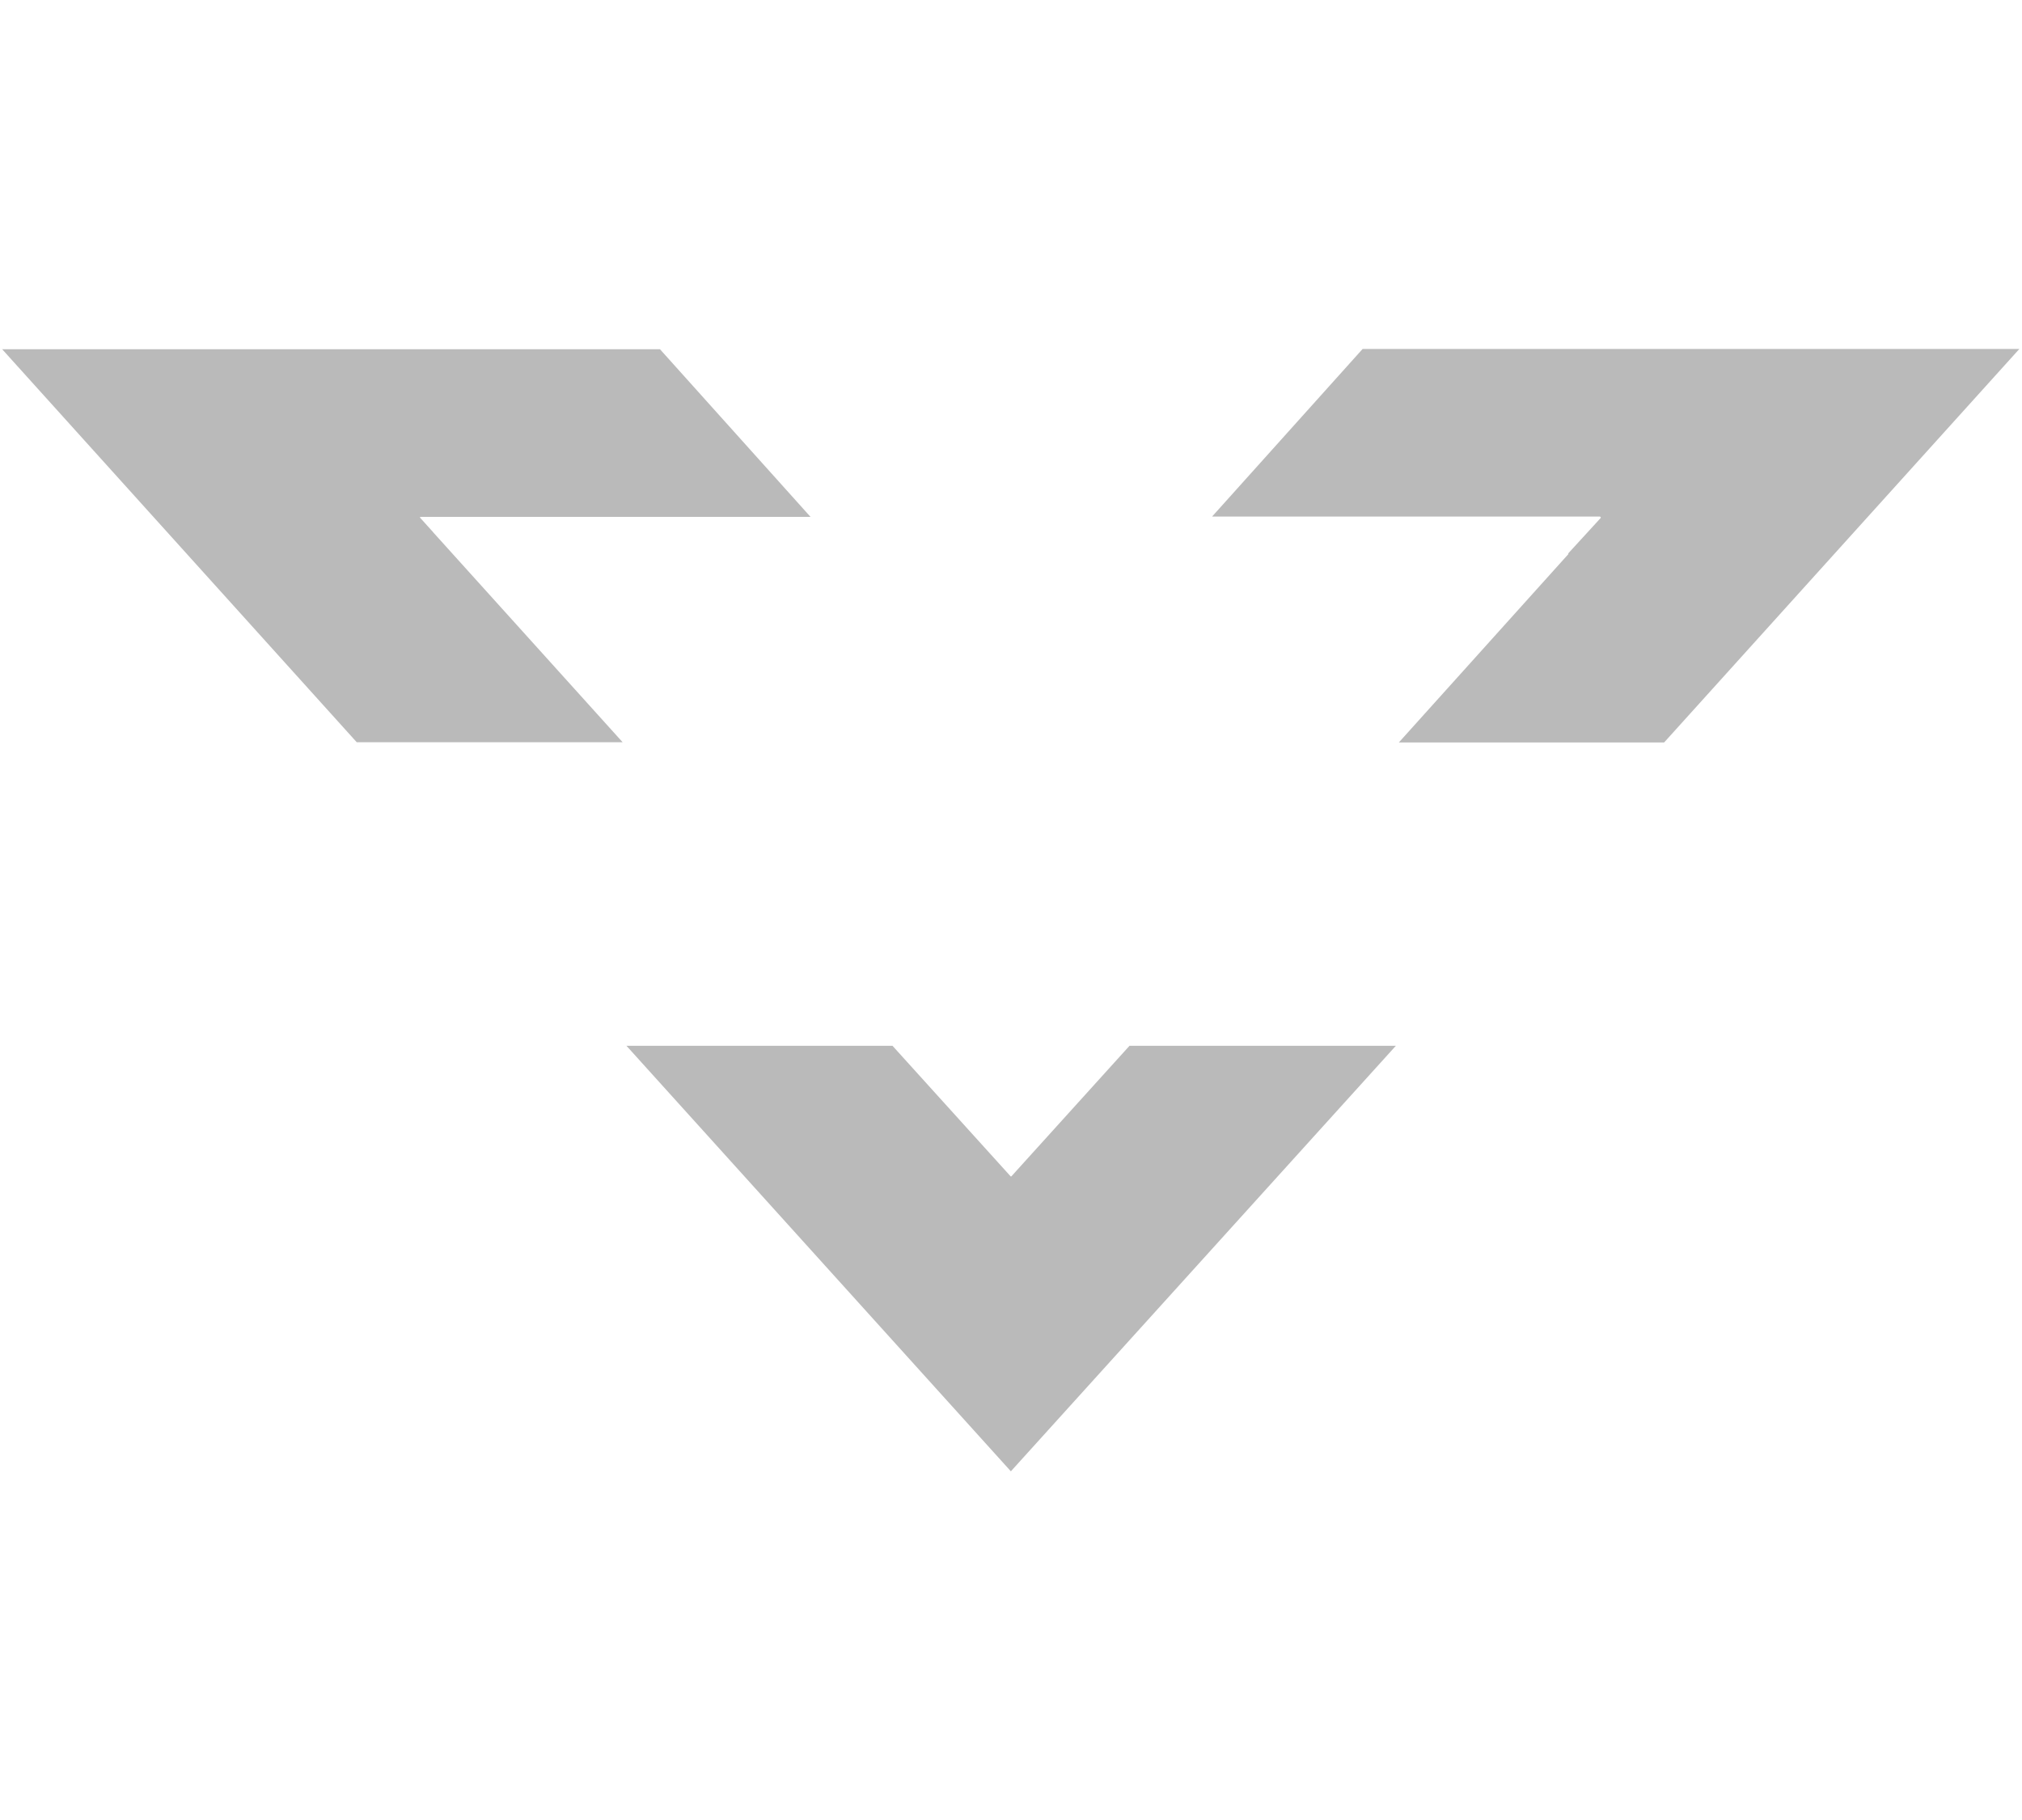
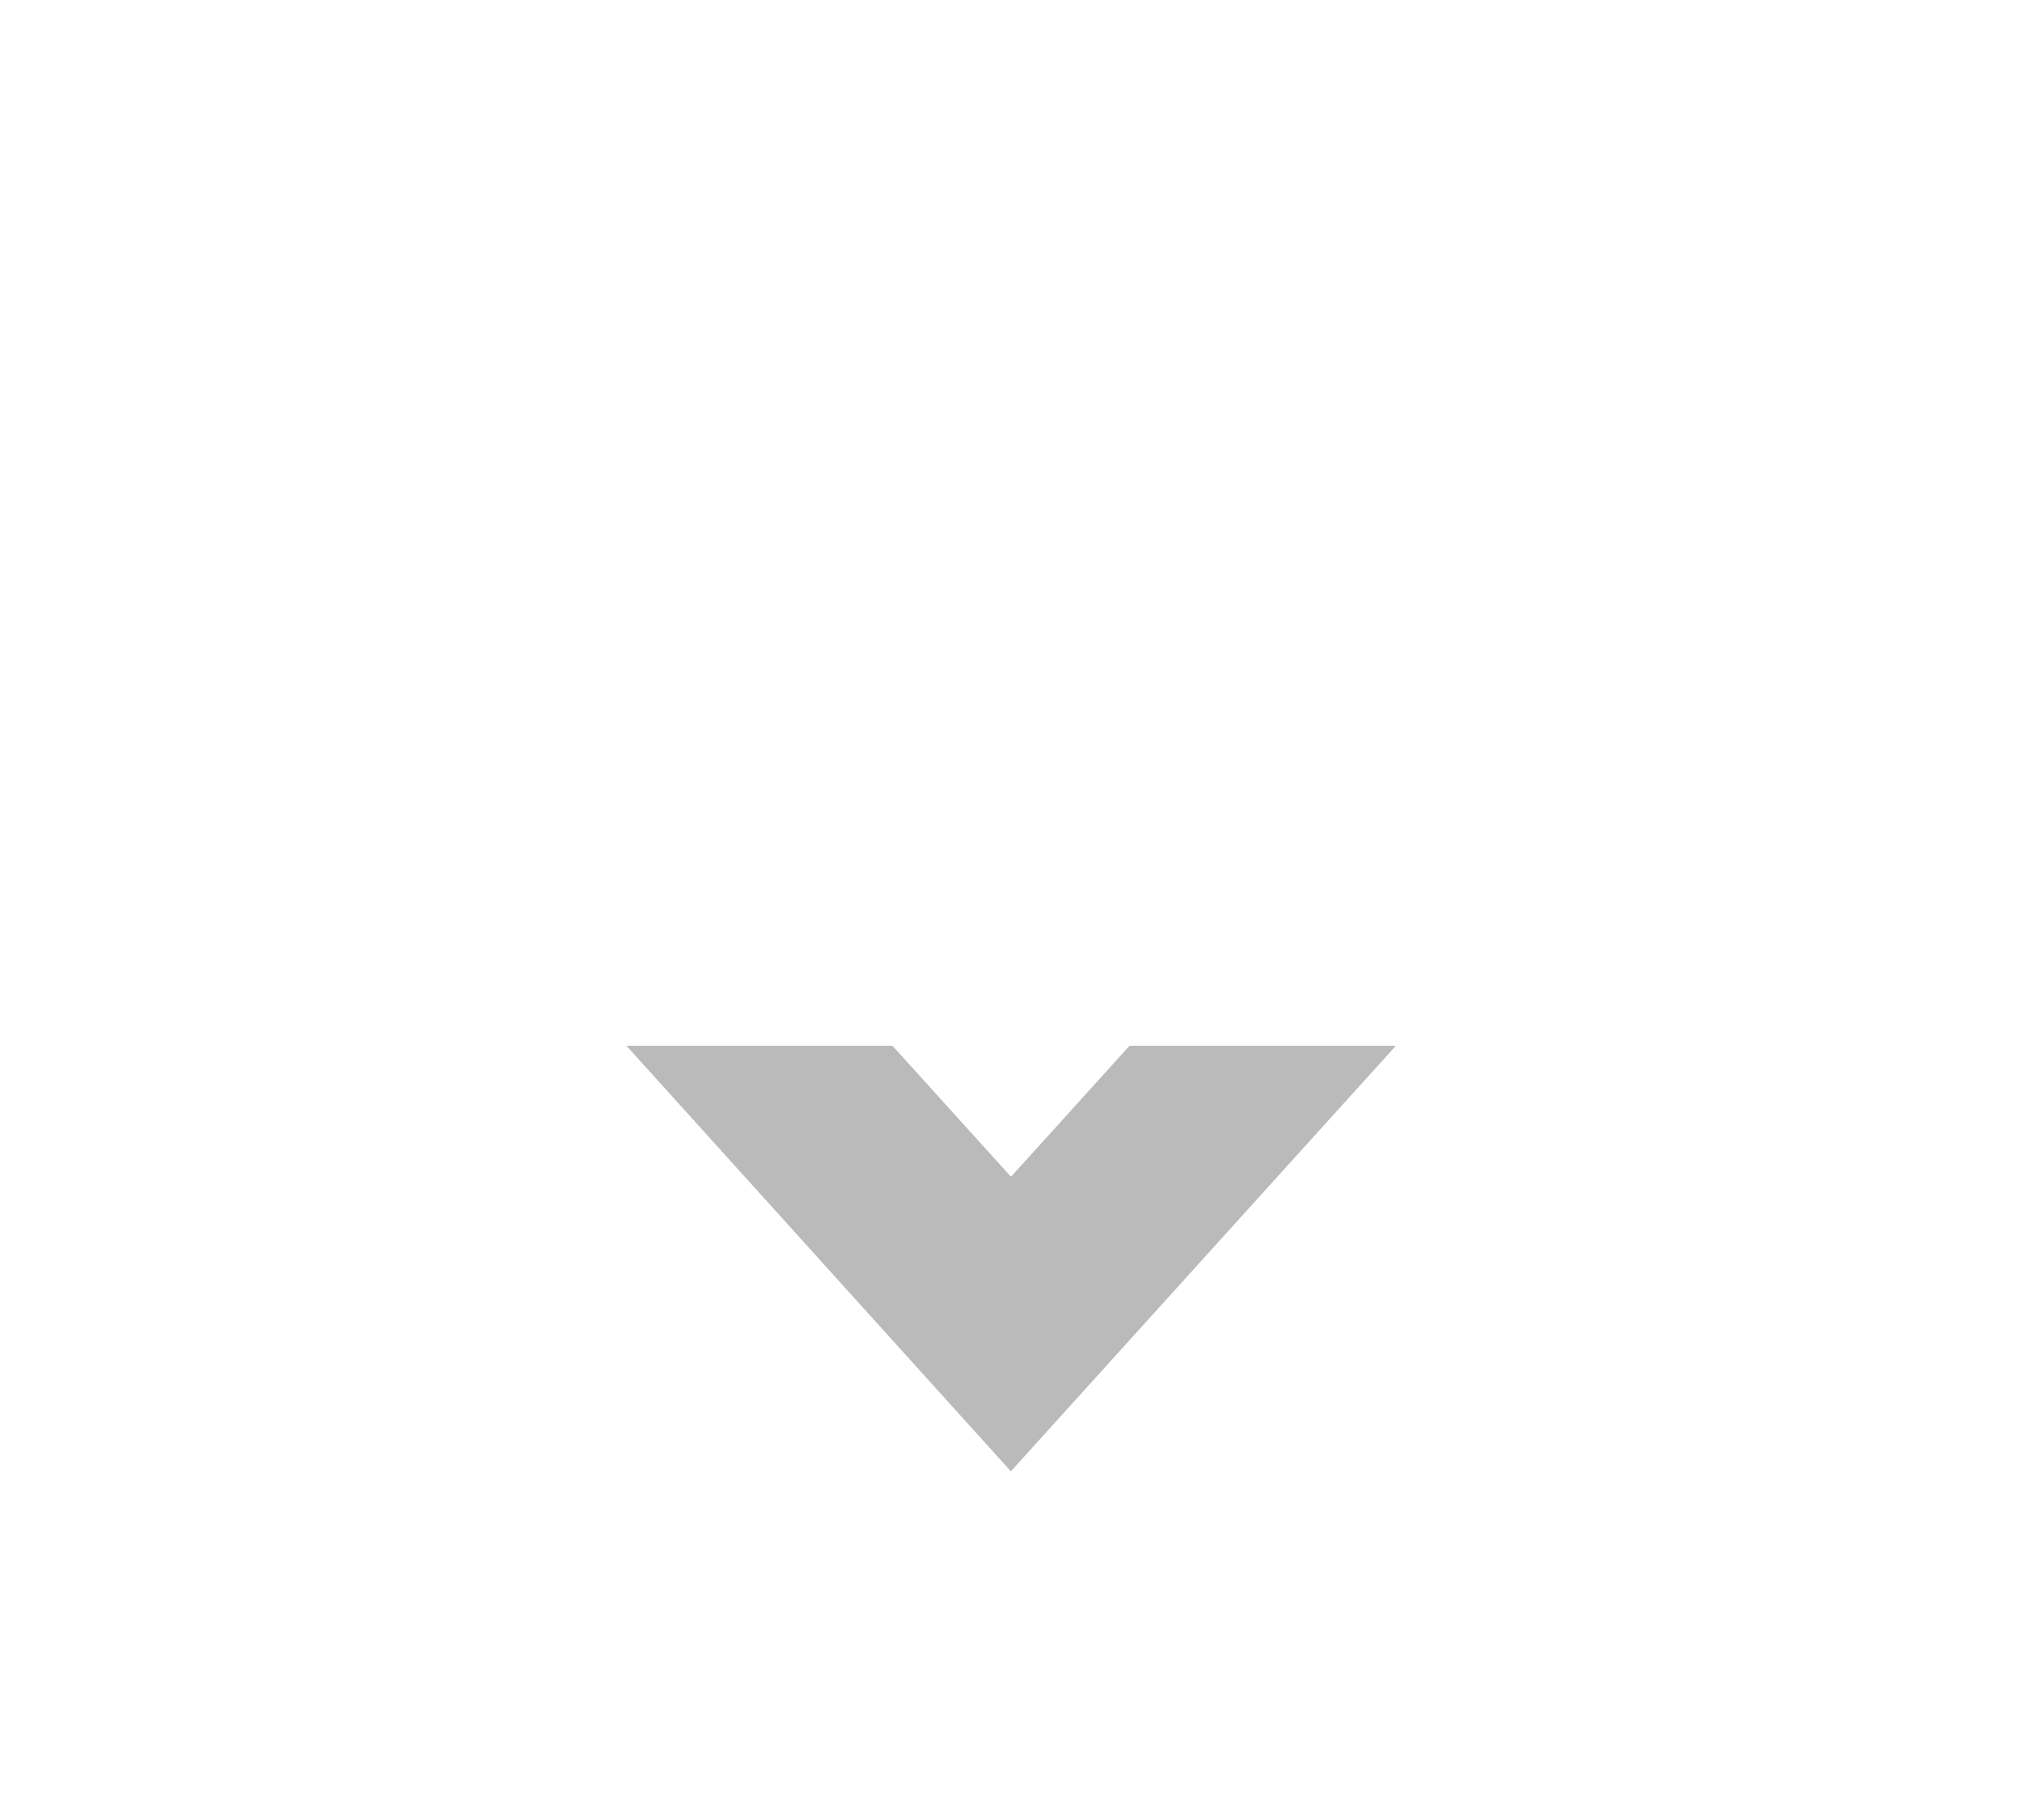
<svg xmlns="http://www.w3.org/2000/svg" width="20" height="18" viewBox="0 0 20 18" fill="none">
-   <path d="M6.305 3.954L6.896 4.612H4.158C4.09 4.612 4.023 4.626 3.961 4.652L3.895 4.686C3.83 4.726 3.776 4.778 3.735 4.841L3.699 4.906C3.657 4.997 3.643 5.098 3.659 5.197C3.675 5.293 3.718 5.382 3.783 5.454V5.455L5.034 6.841H3.751L1.146 3.954H6.305Z" fill="#BABABA" stroke="#BABABA" />
-   <path d="M18.849 3.951L16.238 6.843H14.959L16.203 5.461L16.202 5.46C16.268 5.388 16.312 5.299 16.328 5.203C16.34 5.13 16.336 5.055 16.316 4.984L16.292 4.915L16.257 4.849C16.231 4.808 16.2 4.769 16.163 4.737L16.105 4.692L16.04 4.657C15.973 4.626 15.9 4.609 15.826 4.609H13.11L13.701 3.951H18.849Z" fill="#BABABA" stroke="#BABABA" />
  <path d="M8.606 10.843L9.624 11.968C9.671 12.021 9.729 12.063 9.794 12.092C9.859 12.121 9.929 12.135 10 12.135C10.071 12.135 10.141 12.121 10.206 12.092C10.271 12.063 10.329 12.021 10.376 11.968L11.394 10.843H12.68L9.999 13.806L7.322 10.843H8.606Z" fill="#BABABA" stroke="#BABABA" />
</svg>